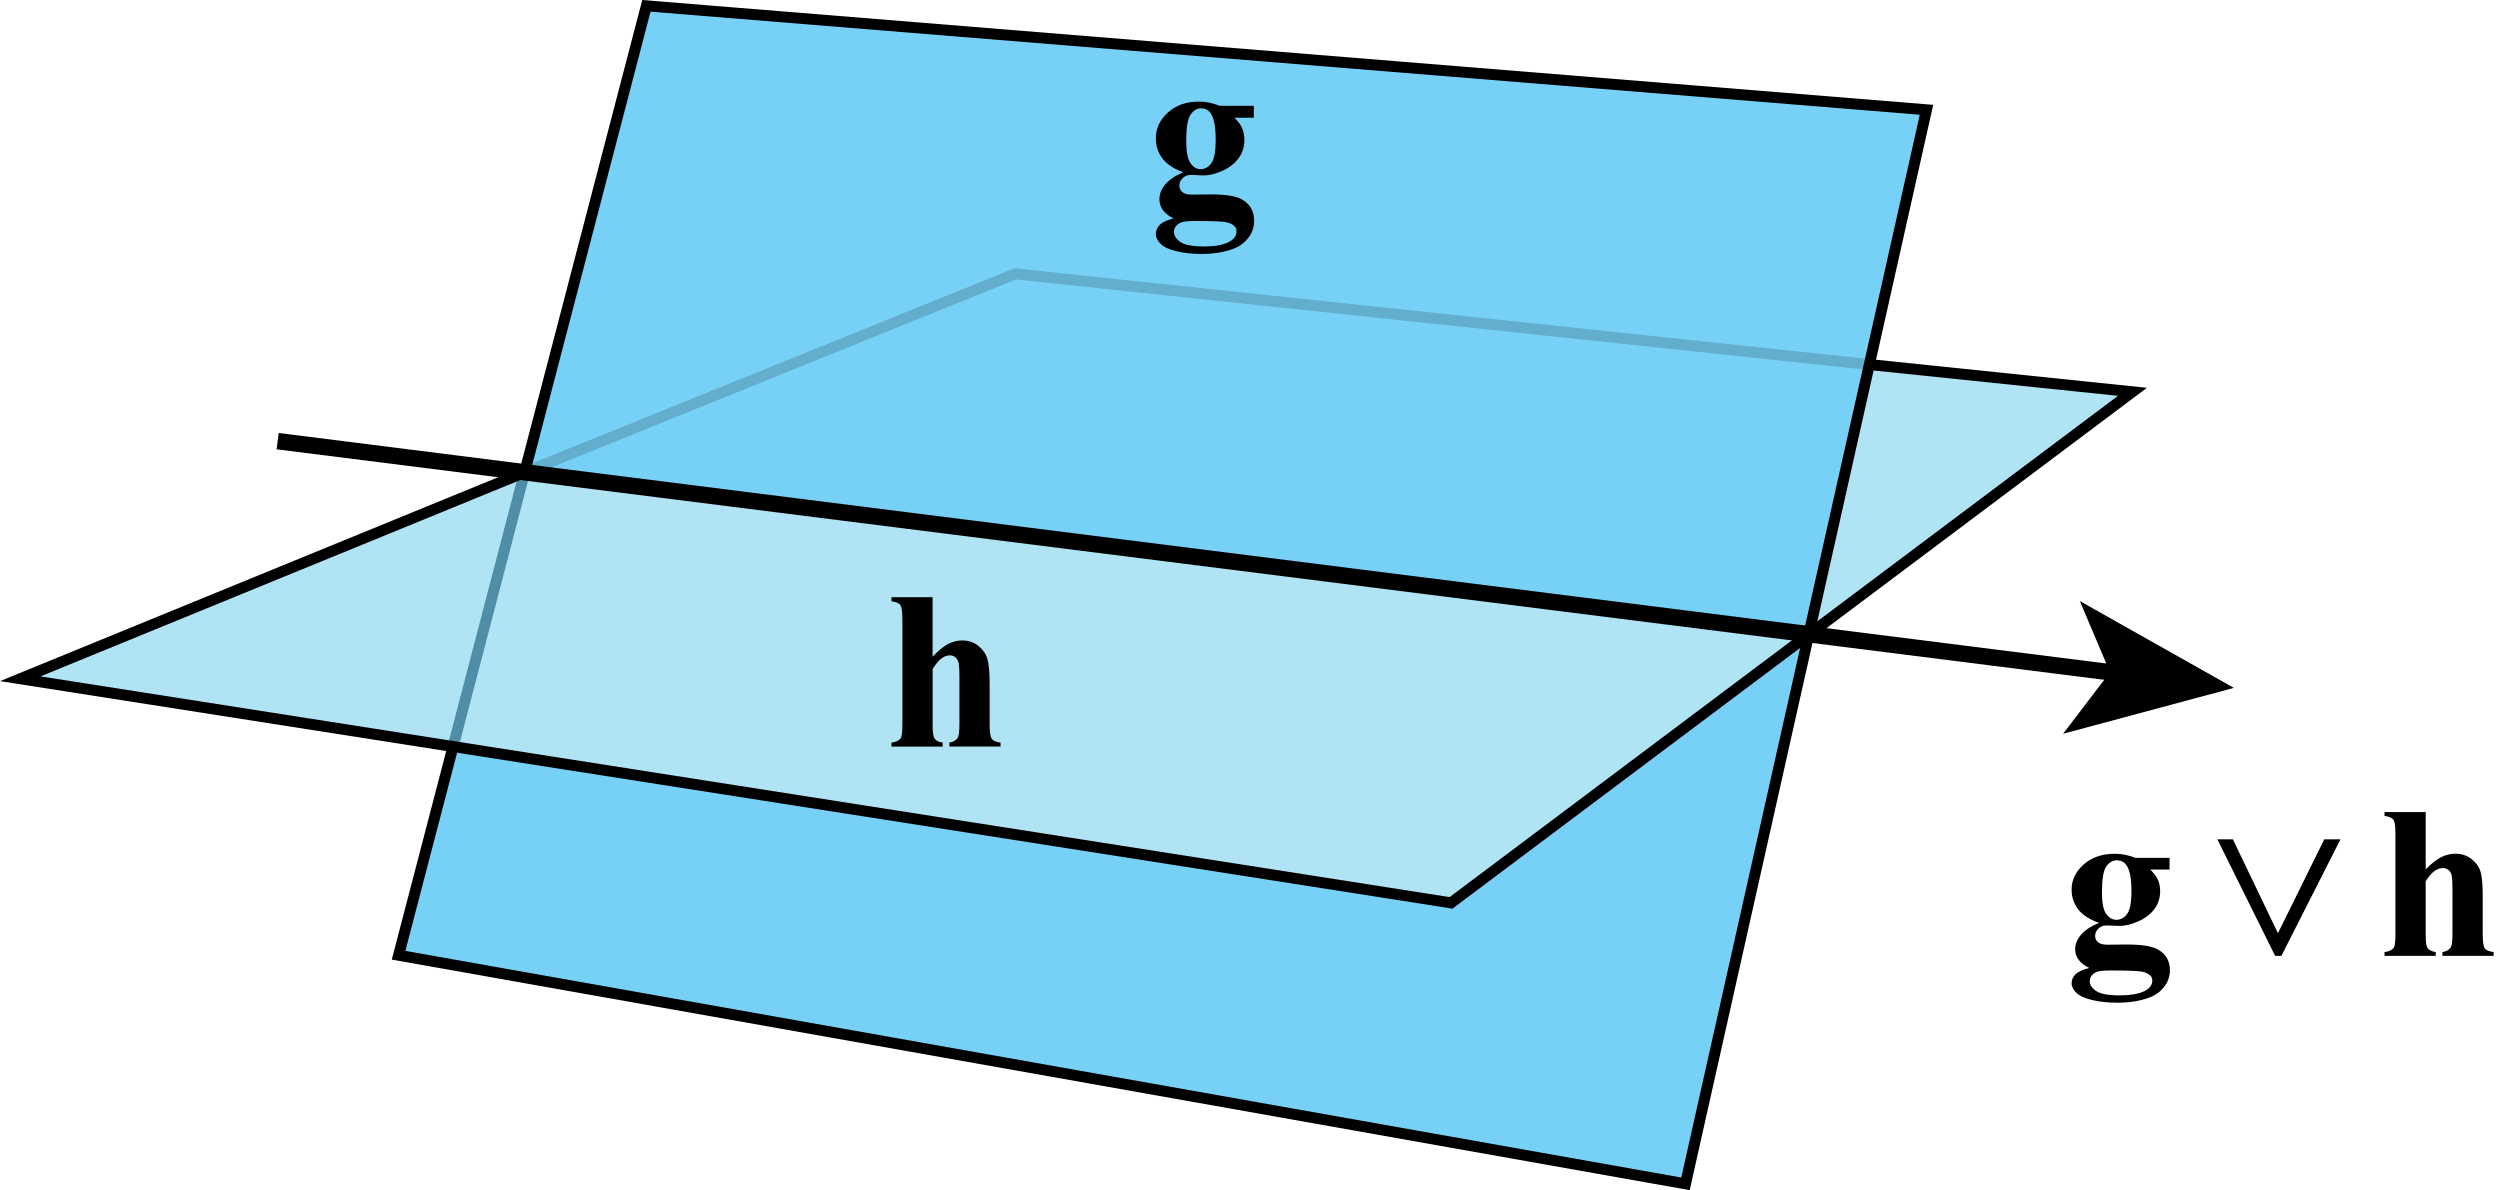
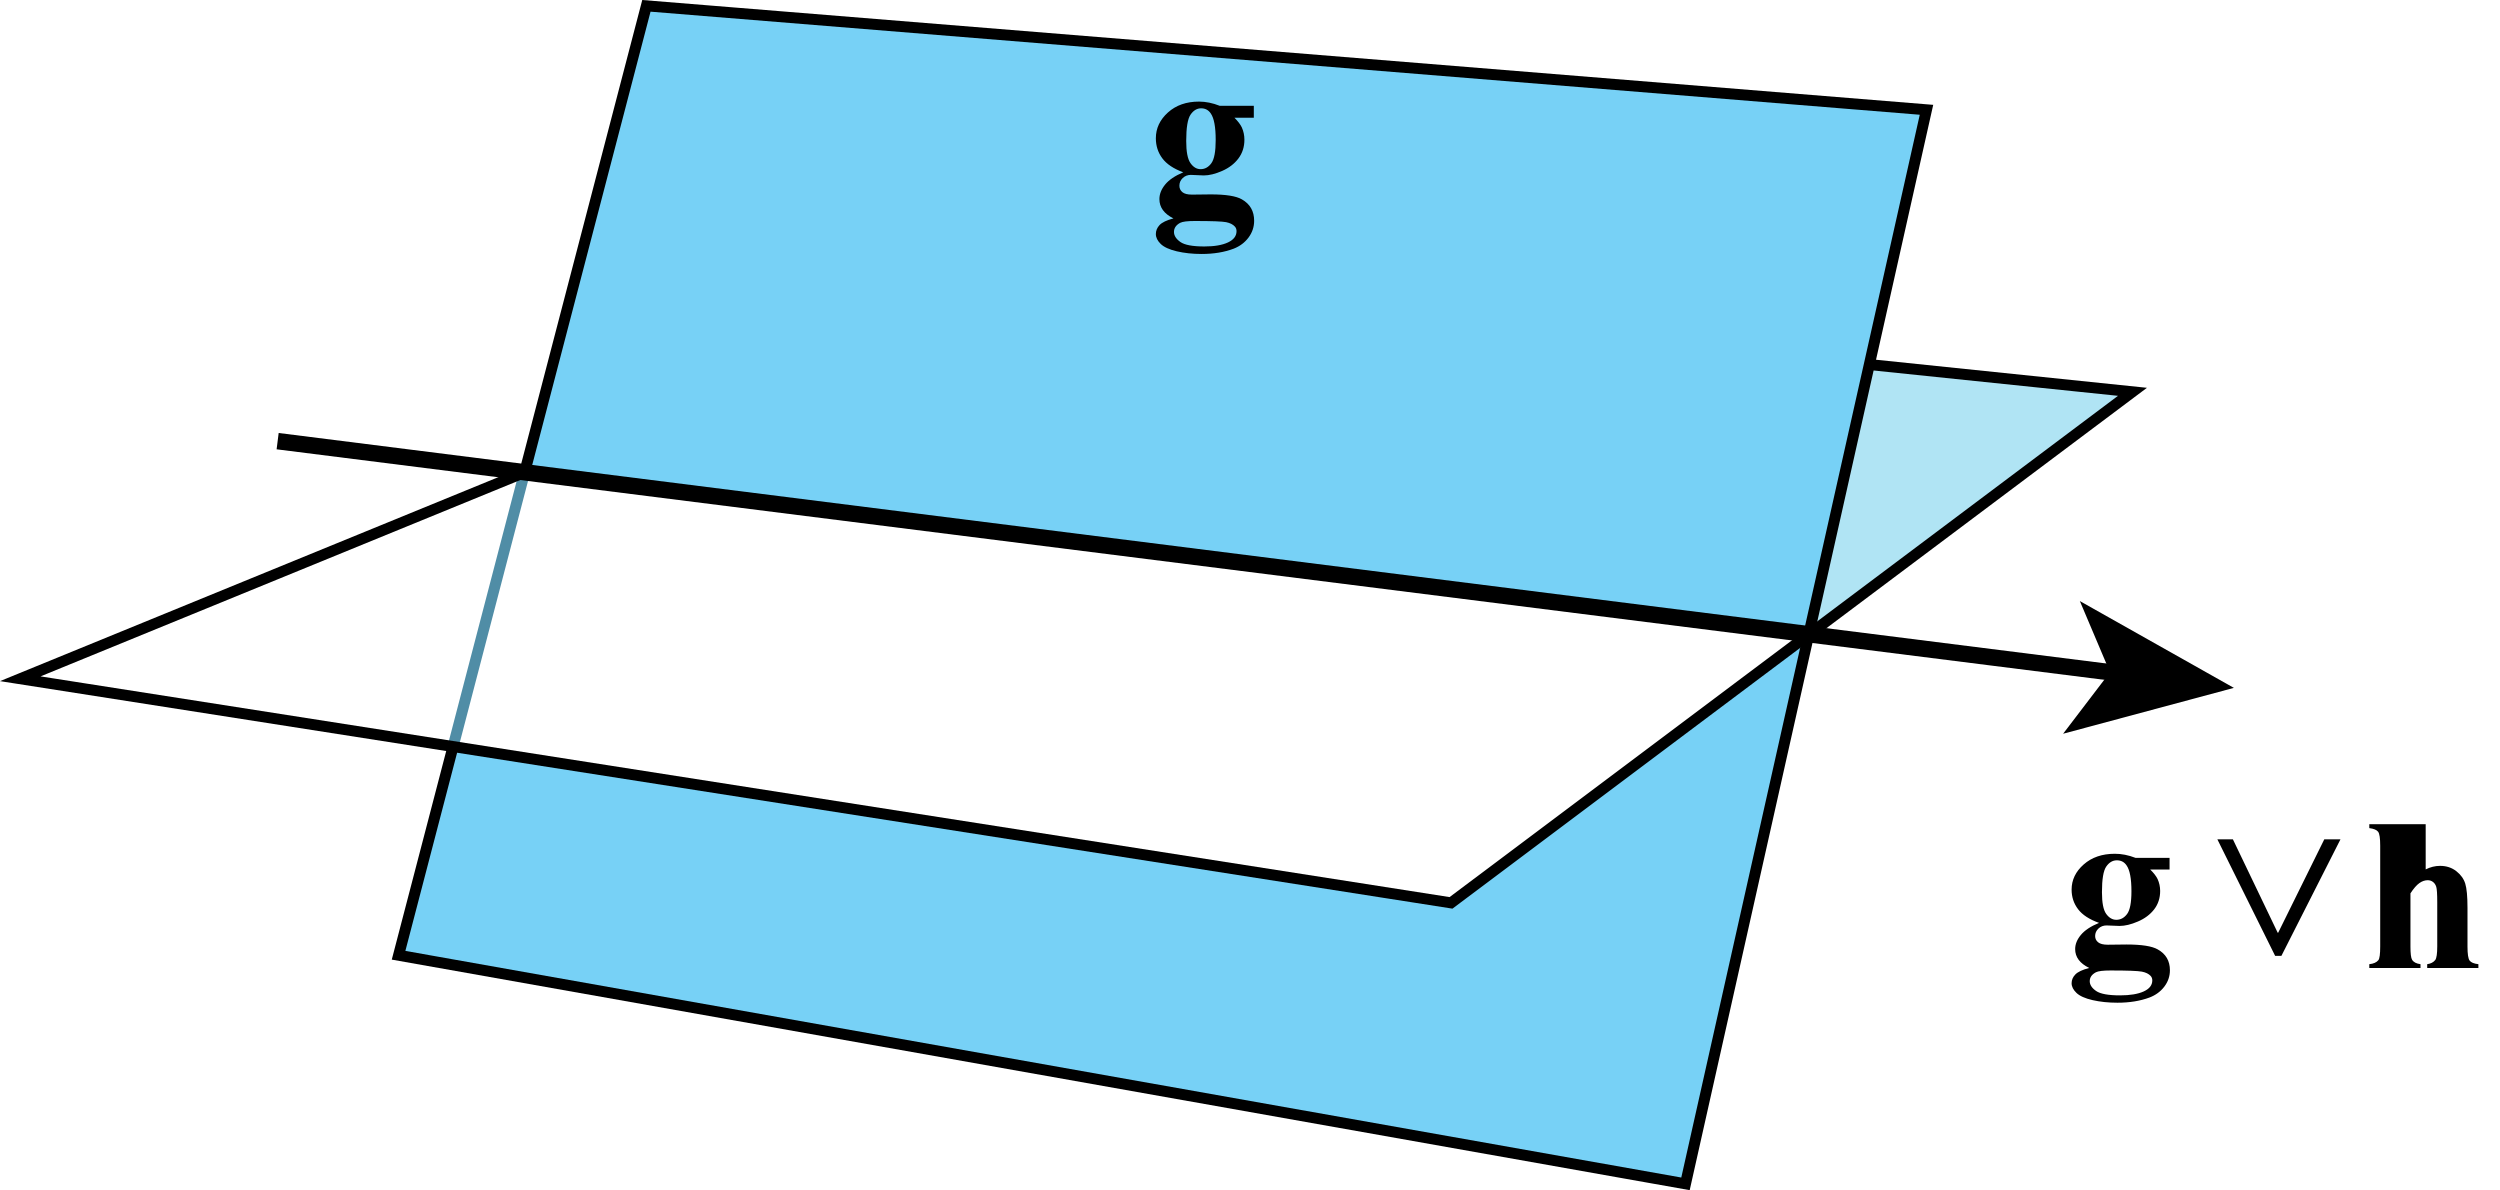
<svg xmlns="http://www.w3.org/2000/svg" version="1.1" id="Layer_1" x="0px" y="0px" width="113.97px" height="54.257px" viewBox="0 0 113.97 54.257" enable-background="new 0 0 113.97 54.257" xml:space="preserve">
  <polygon fill="#B0E4F4" points="82.46,28.915 97.215,17.862 85.219,16.619 " />
-   <polygon fill="#B0E4F4" points="23.917,21.532 0.924,30.943 66.149,41.16 82.46,28.915 " />
  <polygon fill="#77D1F6" points="82.46,28.915 66.149,41.16 20.654,34.033 18.17,43.548 76.838,53.969 " />
  <polygon fill="#77D1F6" points="29.468,0.266 23.917,21.532 82.46,28.915 87.825,5.005 " />
  <line fill="none" stroke="#508DA6" stroke-width="0.5" stroke-miterlimit="10" x1="23.917" y1="21.532" x2="20.654" y2="34.033" />
-   <polyline fill="none" stroke="#64AECD" stroke-width="0.5" stroke-miterlimit="10" points="23.917,21.532 46.28,12.484   85.219,16.619 " />
  <polyline fill="none" stroke="#000000" stroke-width="0.5" stroke-miterlimit="10" points="23.917,21.532 0.924,30.943   66.149,41.16 97.215,17.862 85.219,16.619 " />
  <polyline fill="none" stroke="#000000" stroke-width="0.5" stroke-miterlimit="10" points="20.654,34.033 18.17,43.548   76.838,53.969 87.825,5.005 29.468,0.266 23.917,21.532 " />
  <g>
    <g>
      <line fill="none" stroke="#000000" stroke-width="0.75" stroke-miterlimit="10" x1="12.657" y1="20.111" x2="96.584" y2="30.696" />
      <g>
        <polygon points="101.838,31.359 94.053,33.45 96.191,30.646 94.816,27.401    " />
      </g>
    </g>
  </g>
  <g>
    <g>
      <path d="M55.607,4.824h1.552v0.544h-0.882c0.161,0.162,0.272,0.308,0.335,0.44    c0.079,0.178,0.118,0.364,0.118,0.559c0,0.33-0.091,0.615-0.273,0.857    c-0.182,0.242-0.43,0.432-0.743,0.569s-0.592,0.205-0.835,0.205c-0.02,0-0.216-0.008-0.591-0.025    c-0.147,0-0.271,0.049-0.372,0.146s-0.15,0.213-0.15,0.348c0,0.119,0.045,0.216,0.135,0.292    s0.237,0.113,0.441,0.113l0.852-0.01c0.689,0,1.164,0.076,1.423,0.228    c0.371,0.211,0.557,0.536,0.557,0.974c0,0.28-0.085,0.535-0.256,0.765    c-0.171,0.229-0.396,0.397-0.675,0.507c-0.424,0.161-0.911,0.242-1.462,0.242    c-0.414,0-0.791-0.041-1.133-0.121c-0.341-0.081-0.586-0.193-0.734-0.337    c-0.147-0.143-0.221-0.294-0.221-0.452c0-0.151,0.057-0.287,0.169-0.408    c0.113-0.12,0.324-0.222,0.633-0.304c-0.427-0.211-0.64-0.504-0.64-0.88    c0-0.228,0.087-0.448,0.261-0.662c0.174-0.214,0.45-0.401,0.827-0.559    c-0.44-0.162-0.758-0.374-0.955-0.638c-0.197-0.264-0.295-0.568-0.295-0.915    c0-0.452,0.184-0.843,0.551-1.174c0.368-0.331,0.84-0.497,1.418-0.497    C54.968,4.632,55.282,4.696,55.607,4.824z M54.465,10.075c-0.335,0-0.556,0.027-0.665,0.084    c-0.188,0.102-0.281,0.24-0.281,0.415c0,0.168,0.097,0.32,0.291,0.457s0.558,0.205,1.093,0.205    c0.457,0,0.815-0.061,1.076-0.183s0.392-0.293,0.392-0.515c0-0.082-0.024-0.151-0.074-0.207    c-0.088-0.099-0.222-0.167-0.401-0.203C55.717,10.093,55.24,10.075,54.465,10.075z M54.756,4.938    c-0.19,0-0.351,0.097-0.482,0.29s-0.197,0.592-0.197,1.199c0,0.491,0.065,0.828,0.195,1.011    c0.129,0.183,0.283,0.274,0.46,0.274c0.197,0,0.361-0.091,0.492-0.272    c0.132-0.182,0.197-0.534,0.197-1.058c0-0.59-0.074-0.992-0.222-1.207    C55.094,5.017,54.946,4.938,54.756,4.938z" />
    </g>
  </g>
  <g>
    <g>
-       <path d="M42.516,27.223v2.717c0.253-0.271,0.484-0.463,0.694-0.575s0.429-0.168,0.655-0.168    c0.289,0,0.536,0.083,0.741,0.251c0.205,0.167,0.341,0.364,0.408,0.59    c0.067,0.227,0.102,0.606,0.102,1.143v1.833c0,0.358,0.032,0.582,0.099,0.671    c0.065,0.088,0.198,0.145,0.398,0.168v0.181H43.28v-0.181c0.164-0.023,0.287-0.091,0.369-0.201    c0.06-0.087,0.089-0.3,0.089-0.638V30.92c0-0.389-0.015-0.632-0.045-0.731    c-0.029-0.099-0.079-0.176-0.149-0.23c-0.071-0.056-0.15-0.083-0.239-0.083    c-0.131,0-0.259,0.046-0.384,0.138c-0.125,0.093-0.259,0.254-0.404,0.485v2.516    c0,0.335,0.025,0.544,0.074,0.628c0.062,0.113,0.19,0.184,0.384,0.211v0.181h-2.334v-0.181    c0.194-0.021,0.332-0.084,0.414-0.191c0.056-0.073,0.084-0.289,0.084-0.647v-4.771    c0-0.355-0.032-0.577-0.096-0.664s-0.198-0.144-0.401-0.171v-0.186H42.516z" />
-     </g>
+       </g>
  </g>
  <g>
    <g>
      <path d="M97.354,39.108h1.552v0.532h-0.882c0.161,0.158,0.272,0.302,0.335,0.431    c0.079,0.174,0.118,0.355,0.118,0.546c0,0.322-0.091,0.602-0.273,0.839    c-0.183,0.236-0.43,0.422-0.743,0.555c-0.313,0.135-0.592,0.201-0.835,0.201    c-0.02,0-0.217-0.008-0.591-0.023c-0.147,0-0.271,0.047-0.372,0.143    c-0.1,0.095-0.15,0.208-0.15,0.34c0,0.116,0.045,0.212,0.136,0.285    c0.09,0.074,0.237,0.111,0.44,0.111l0.853-0.01c0.689,0,1.163,0.074,1.423,0.223    c0.371,0.206,0.557,0.523,0.557,0.952c0,0.274-0.086,0.523-0.256,0.747    c-0.171,0.224-0.396,0.389-0.675,0.495c-0.424,0.158-0.911,0.237-1.463,0.237    c-0.414,0-0.791-0.04-1.133-0.118c-0.341-0.079-0.586-0.188-0.733-0.329s-0.222-0.287-0.222-0.442    c0-0.148,0.057-0.281,0.17-0.398c0.113-0.118,0.324-0.217,0.633-0.298    c-0.427-0.206-0.641-0.493-0.641-0.86c0-0.222,0.087-0.438,0.262-0.647    c0.174-0.209,0.449-0.392,0.827-0.547c-0.44-0.157-0.759-0.365-0.955-0.623    c-0.197-0.258-0.296-0.556-0.296-0.895c0-0.441,0.184-0.823,0.552-1.147    c0.367-0.324,0.84-0.486,1.418-0.486C96.715,38.92,97.029,38.983,97.354,39.108z M96.212,44.242    c-0.335,0-0.556,0.027-0.664,0.082c-0.188,0.1-0.281,0.235-0.281,0.406    c0,0.164,0.097,0.313,0.291,0.447c0.193,0.134,0.558,0.2,1.093,0.2    c0.456,0,0.815-0.06,1.076-0.179s0.392-0.287,0.392-0.503c0-0.08-0.024-0.147-0.074-0.203    c-0.089-0.097-0.223-0.162-0.401-0.197C97.464,44.26,96.987,44.242,96.212,44.242z M96.503,39.22    c-0.19,0-0.352,0.095-0.482,0.283c-0.132,0.188-0.197,0.579-0.197,1.172    c0,0.48,0.064,0.81,0.194,0.989c0.13,0.179,0.283,0.268,0.461,0.268    c0.196,0,0.36-0.089,0.492-0.266c0.131-0.177,0.197-0.522,0.197-1.034    c0-0.577-0.074-0.971-0.222-1.18C96.841,39.297,96.693,39.22,96.503,39.22z" />
-       <path d="M110.582,37.02v2.615c0.253-0.261,0.484-0.445,0.694-0.554    c0.21-0.107,0.429-0.162,0.655-0.162c0.289,0,0.536,0.081,0.741,0.242s0.341,0.351,0.408,0.568    c0.067,0.217,0.102,0.584,0.102,1.1v1.764c0,0.345,0.032,0.561,0.099,0.646    c0.065,0.085,0.198,0.14,0.398,0.162v0.174h-2.334v-0.174c0.164-0.022,0.287-0.087,0.369-0.193    c0.059-0.084,0.089-0.288,0.089-0.614v-2.016c0-0.374-0.015-0.608-0.045-0.703    c-0.029-0.095-0.079-0.169-0.149-0.223c-0.071-0.053-0.15-0.079-0.239-0.079    c-0.131,0-0.26,0.044-0.384,0.133c-0.125,0.089-0.26,0.244-0.404,0.466v2.422    c0,0.322,0.024,0.523,0.074,0.604c0.062,0.109,0.19,0.177,0.384,0.203v0.174h-2.334v-0.174    c0.193-0.02,0.331-0.081,0.414-0.184c0.056-0.071,0.083-0.279,0.083-0.624v-4.592    c0-0.342-0.031-0.555-0.096-0.638c-0.064-0.084-0.198-0.139-0.401-0.165v-0.179H110.582z" />
+       <path d="M110.582,37.02v2.615c0.21-0.107,0.429-0.162,0.655-0.162c0.289,0,0.536,0.081,0.741,0.242s0.341,0.351,0.408,0.568    c0.067,0.217,0.102,0.584,0.102,1.1v1.764c0,0.345,0.032,0.561,0.099,0.646    c0.065,0.085,0.198,0.14,0.398,0.162v0.174h-2.334v-0.174c0.164-0.022,0.287-0.087,0.369-0.193    c0.059-0.084,0.089-0.288,0.089-0.614v-2.016c0-0.374-0.015-0.608-0.045-0.703    c-0.029-0.095-0.079-0.169-0.149-0.223c-0.071-0.053-0.15-0.079-0.239-0.079    c-0.131,0-0.26,0.044-0.384,0.133c-0.125,0.089-0.26,0.244-0.404,0.466v2.422    c0,0.322,0.024,0.523,0.074,0.604c0.062,0.109,0.19,0.177,0.384,0.203v0.174h-2.334v-0.174    c0.193-0.02,0.331-0.081,0.414-0.184c0.056-0.071,0.083-0.279,0.083-0.624v-4.592    c0-0.342-0.031-0.555-0.096-0.638c-0.064-0.084-0.198-0.139-0.401-0.165v-0.179H110.582z" />
    </g>
    <g>
      <path d="M101.793,38.263l2.043,4.259h0.021l2.103-4.259h0.738l-2.693,5.312h-0.286l-2.634-5.312    H101.793z" />
    </g>
  </g>
  <g>
</g>
  <g>
</g>
  <g>
</g>
  <g>
</g>
  <g>
</g>
  <g>
</g>
  <g>
</g>
</svg>